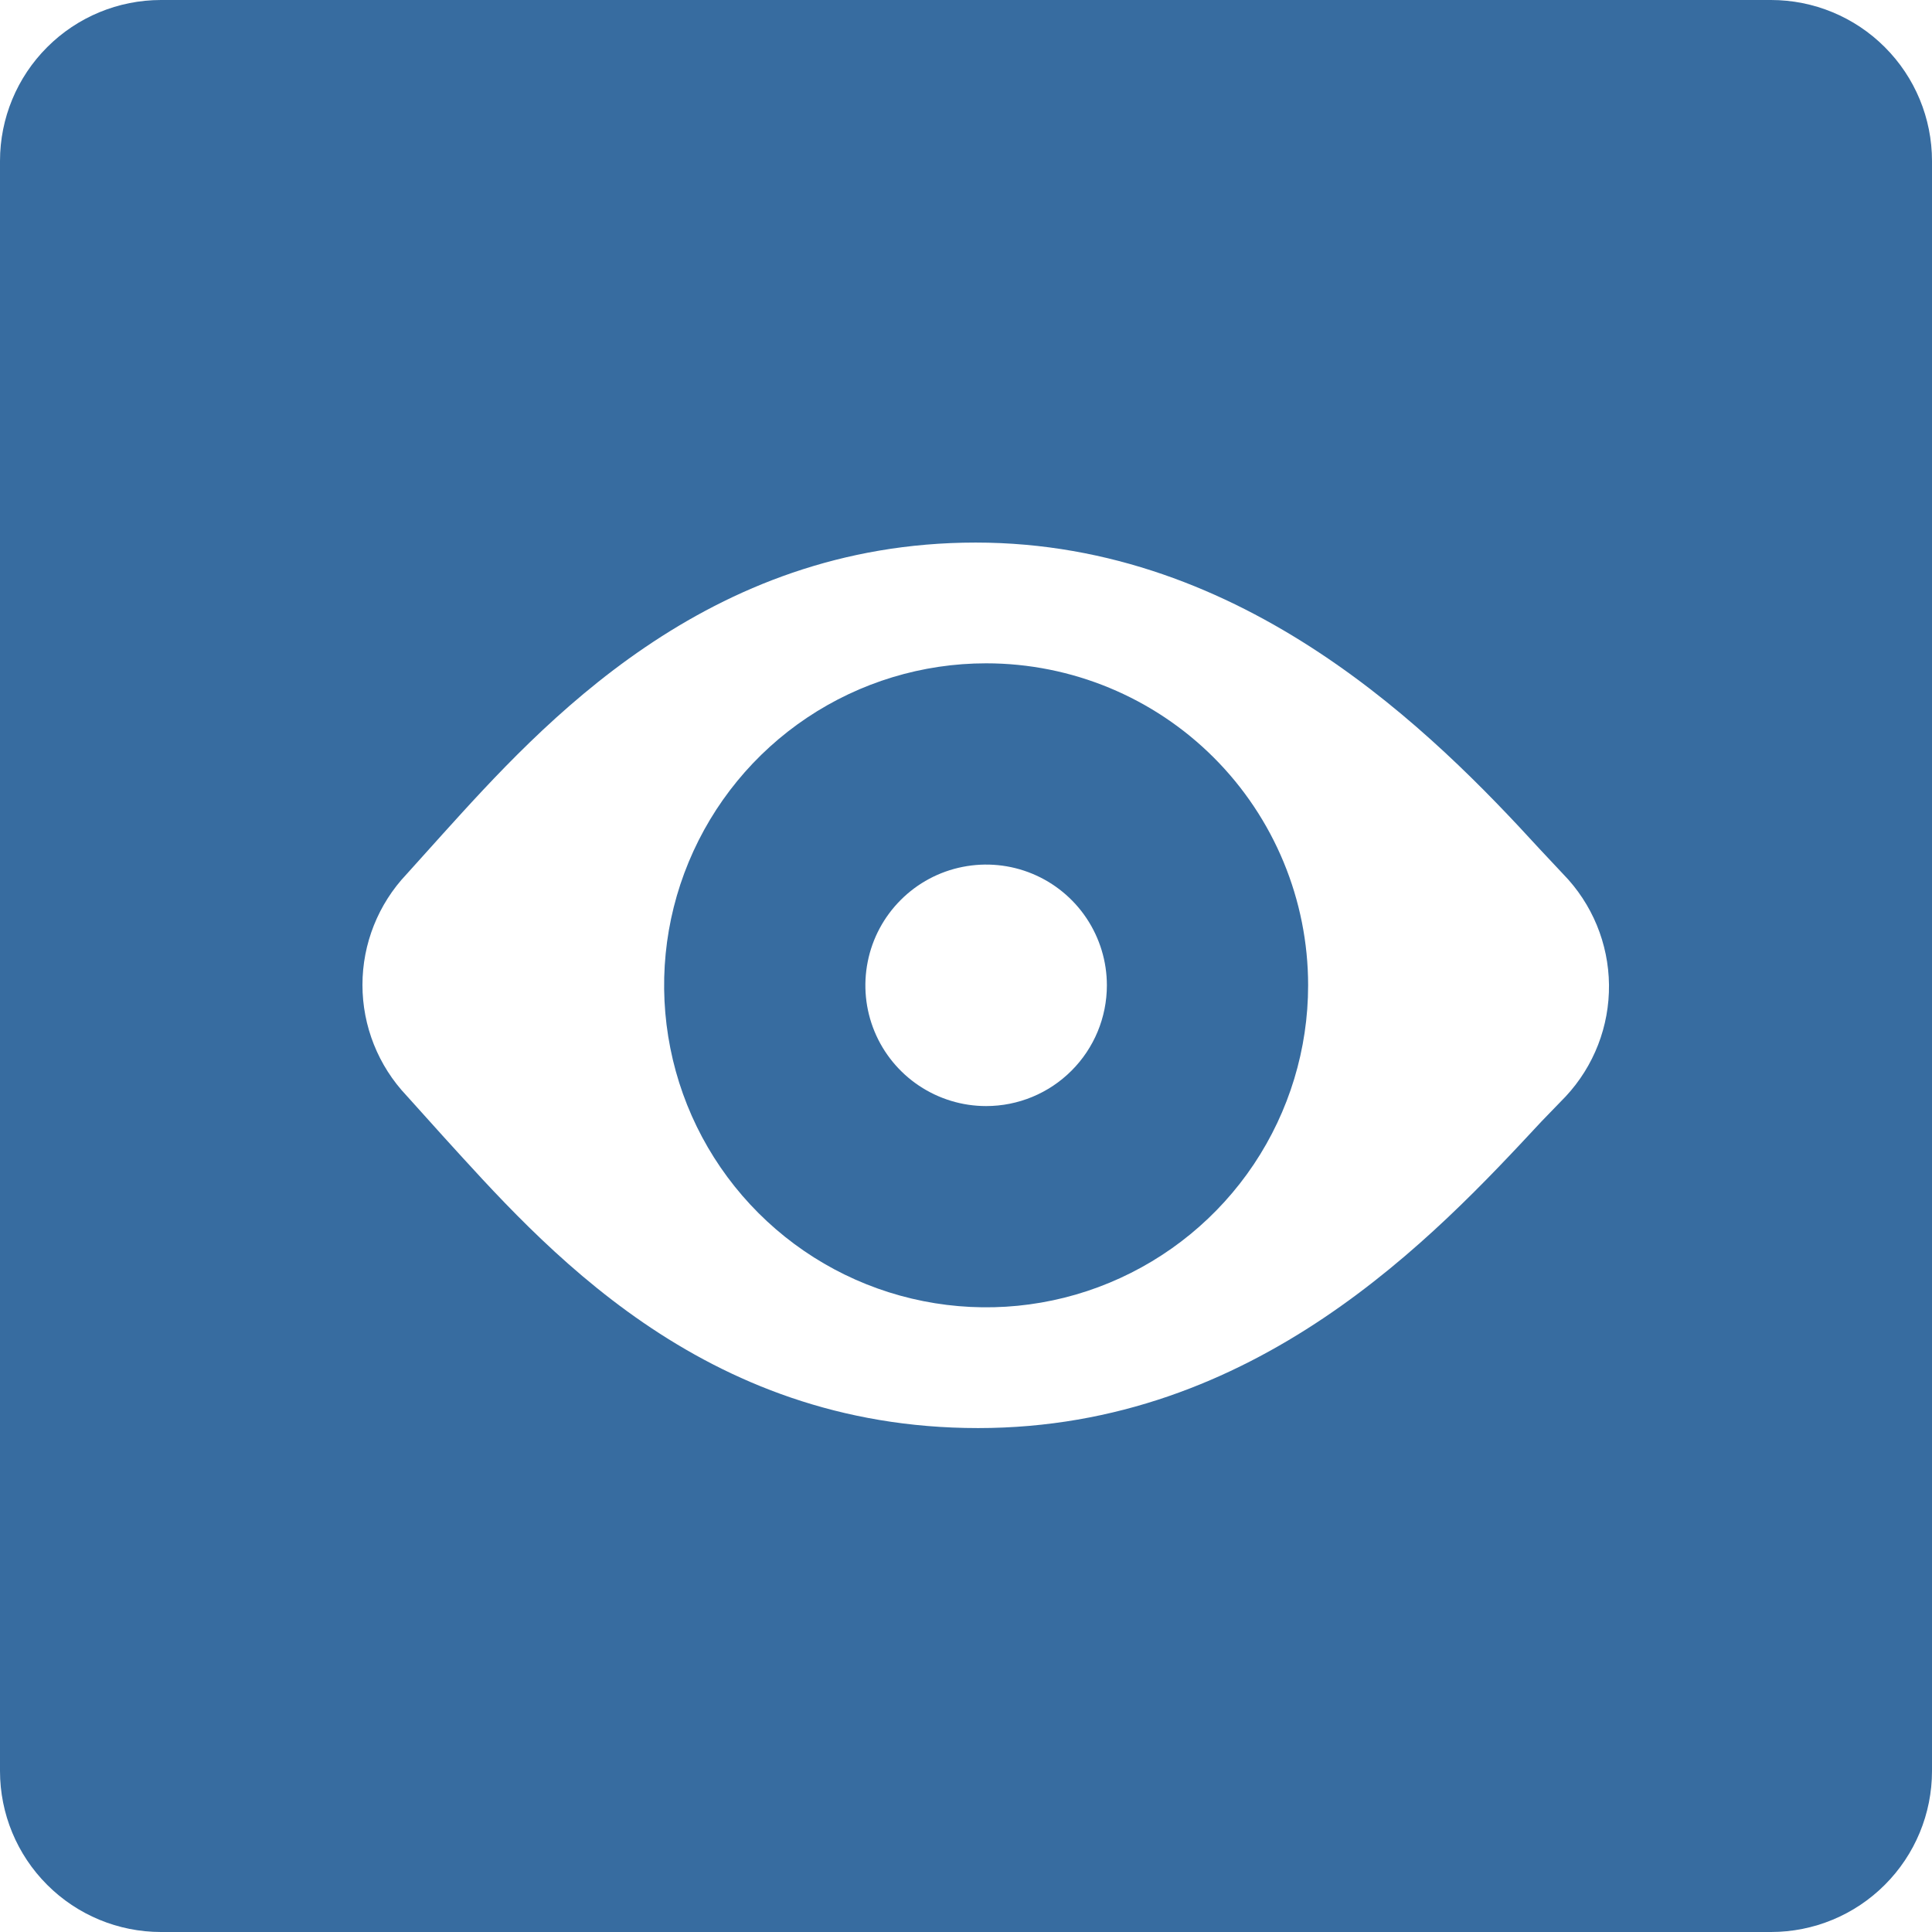
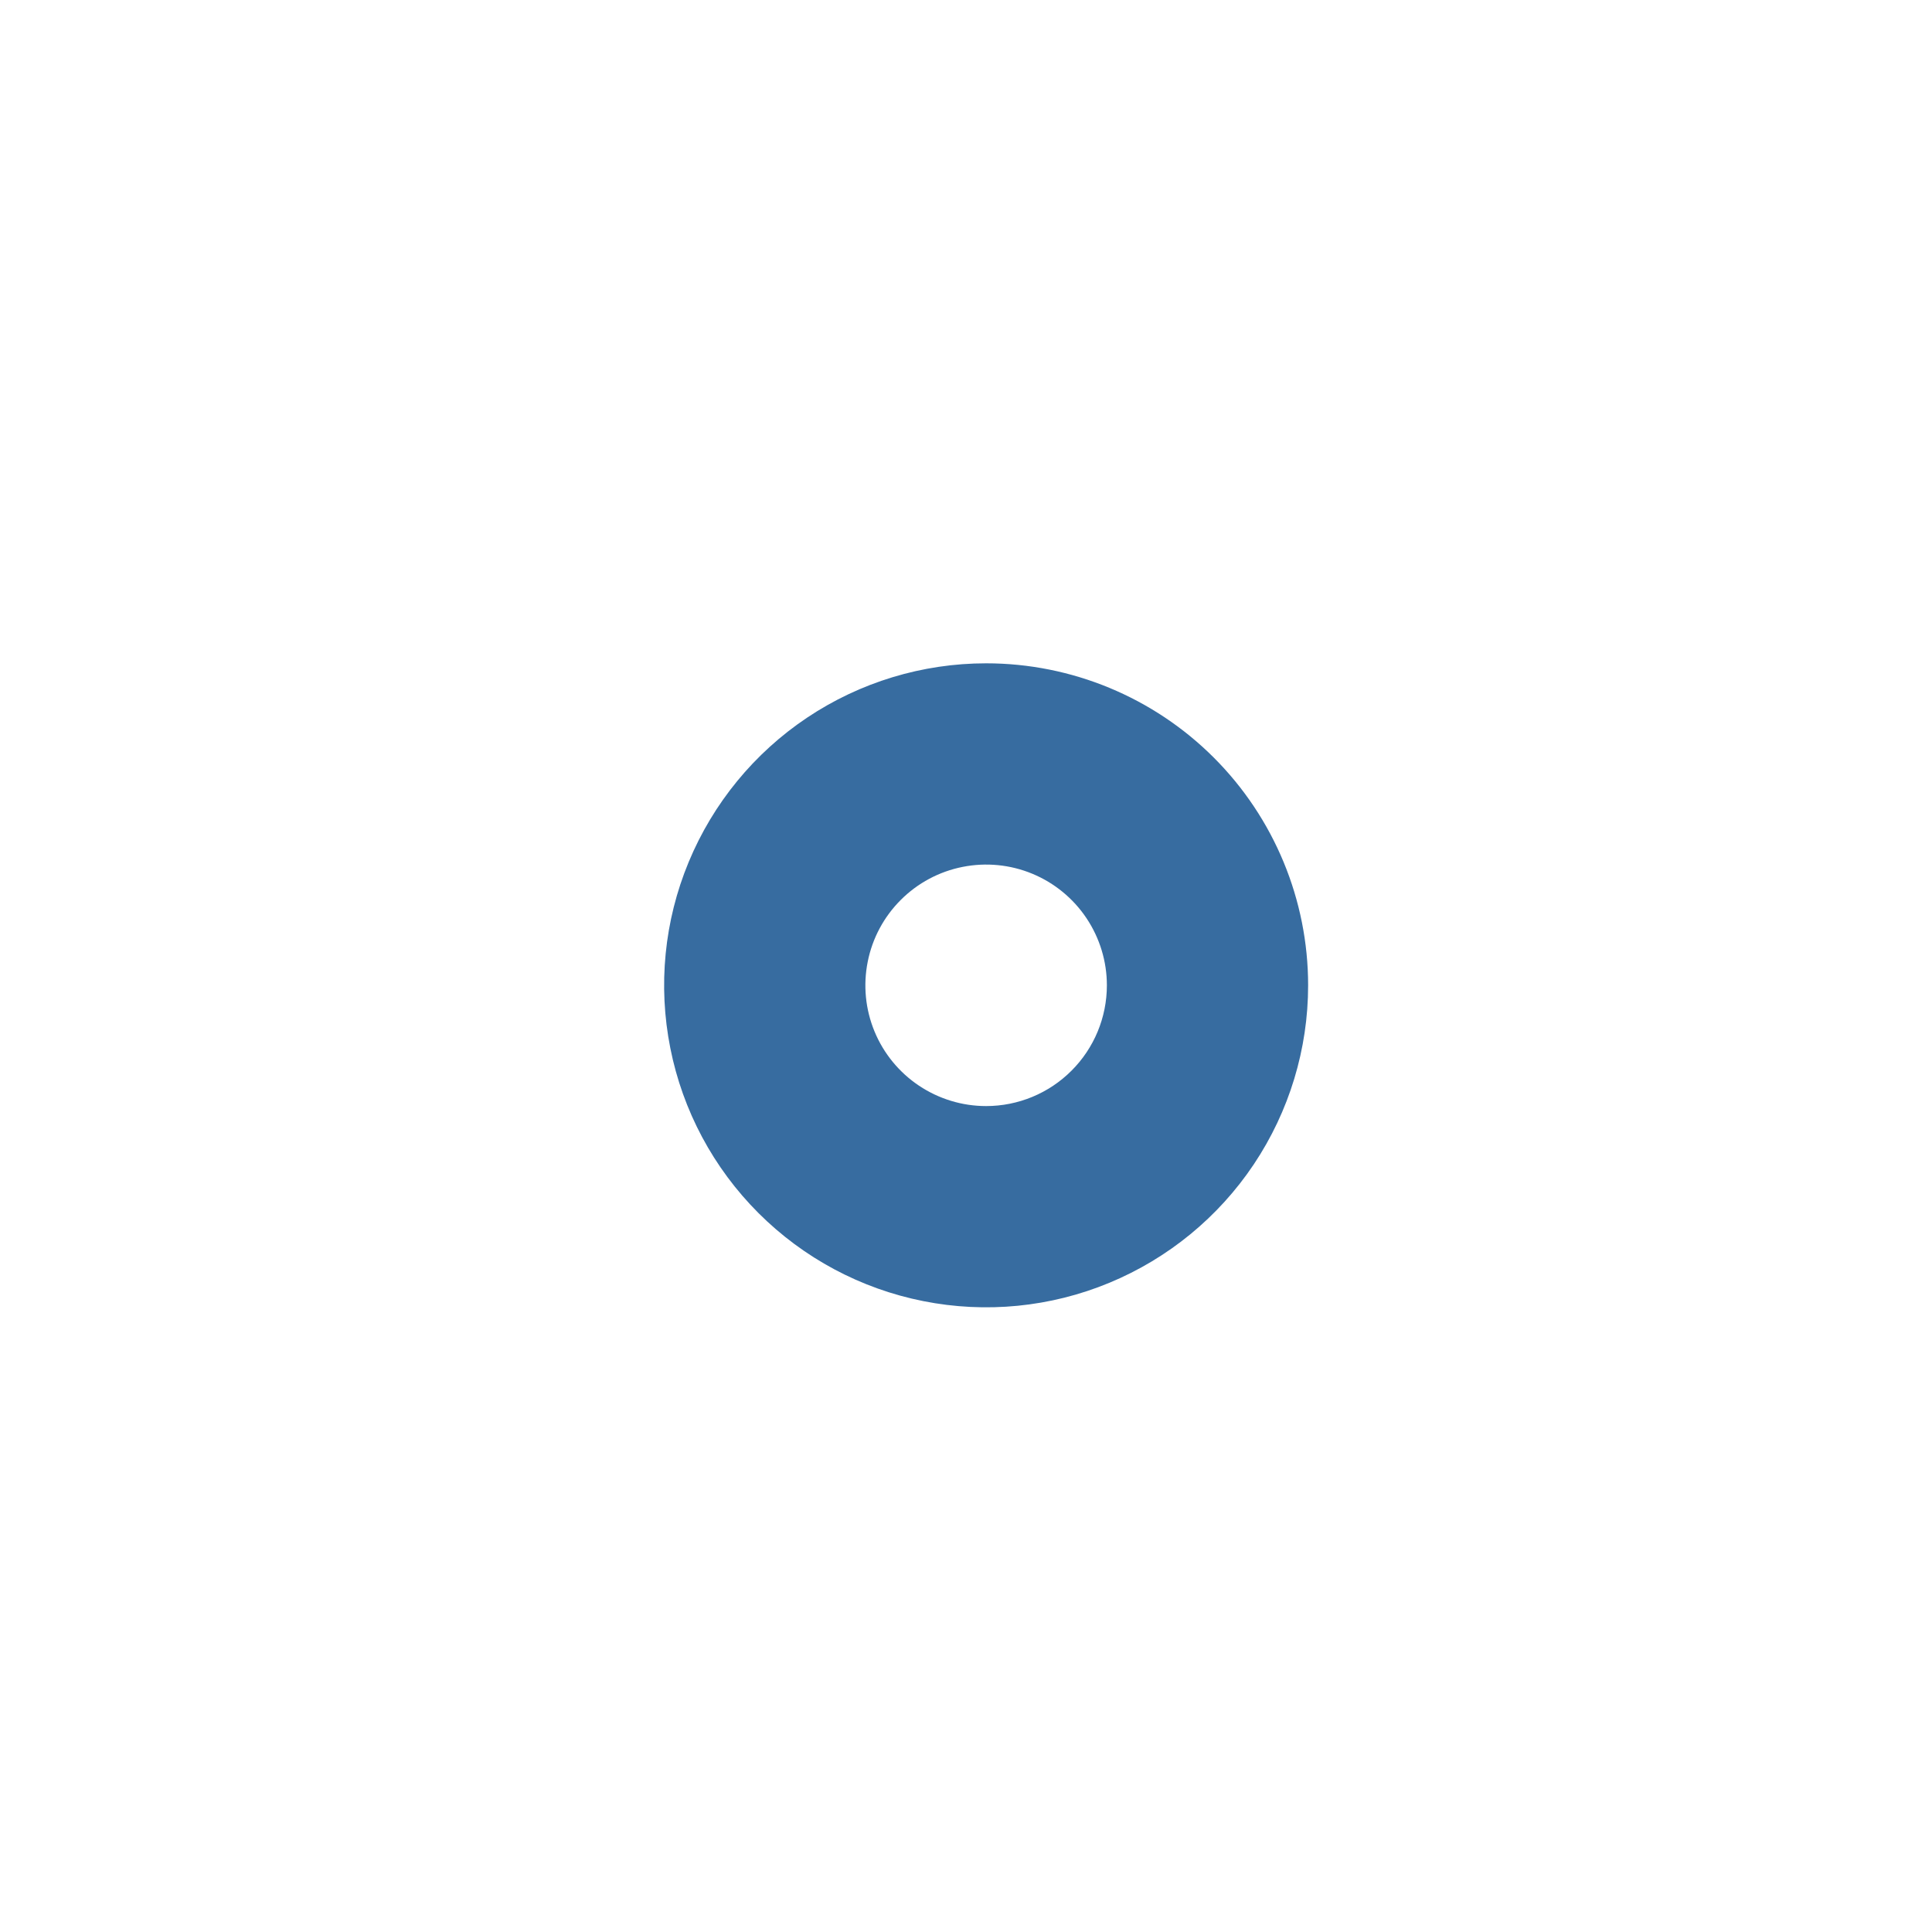
<svg xmlns="http://www.w3.org/2000/svg" width="48" height="48" viewBox="0 0 48 48" fill="none">
  <g clip-path="url(#clip0_4257_188047)">
-     <path d="M44 0H4C2.939 0 1.922 0.421 1.172 1.172C0.421 1.922 0 2.939 0 4L0 44C0 45.061 0.421 46.078 1.172 46.828C1.922 47.579 2.939 48 4 48H44C45.061 48 46.078 47.579 46.828 46.828C47.579 46.078 48 45.061 48 44V4C48 2.939 47.579 1.922 46.828 1.172C46.078 0.421 45.061 0 44 0ZM38.9 27.24L38.3 27.86C35.64 30.72 31.2 35.48 24.3 35.48C17.4 35.48 13.46 30.92 11 28.22L10.1 27.22C9.397 26.477 9.005 25.493 9.005 24.47C9.005 23.447 9.397 22.463 10.1 21.72L11 20.72C13.46 18 17.54 13.48 24.24 13.48C30.94 13.48 35.64 18.24 38.24 21.08L38.84 21.72C39.557 22.456 39.964 23.44 39.975 24.468C39.986 25.496 39.601 26.488 38.9 27.24Z" fill="#376CA0" />
    <path d="M24.5 16.48C22.918 16.48 21.371 16.949 20.055 17.828C18.74 18.707 17.715 19.957 17.109 21.419C16.503 22.88 16.345 24.489 16.654 26.041C16.962 27.593 17.724 29.018 18.843 30.137C19.962 31.256 21.387 32.018 22.939 32.326C24.491 32.635 26.1 32.477 27.561 31.871C29.023 31.265 30.273 30.24 31.152 28.925C32.031 27.609 32.5 26.062 32.5 24.48C32.5 22.358 31.657 20.323 30.157 18.823C28.657 17.323 26.622 16.48 24.5 16.48ZM24.5 27.48C23.907 27.48 23.327 27.304 22.833 26.974C22.34 26.645 21.955 26.176 21.728 25.628C21.501 25.08 21.442 24.477 21.558 23.895C21.673 23.313 21.959 22.778 22.379 22.359C22.798 21.939 23.333 21.653 23.915 21.538C24.497 21.422 25.1 21.481 25.648 21.708C26.196 21.935 26.665 22.32 26.994 22.813C27.324 23.307 27.5 23.887 27.5 24.48C27.5 25.276 27.184 26.039 26.621 26.601C26.059 27.164 25.296 27.48 24.5 27.48Z" fill="#376CA0" />
  </g>
  <defs>
    <clipPath id="clip0_4257_188047">
      <rect width="48" height="48" fill="white" />
    </clipPath>
  </defs>
</svg>